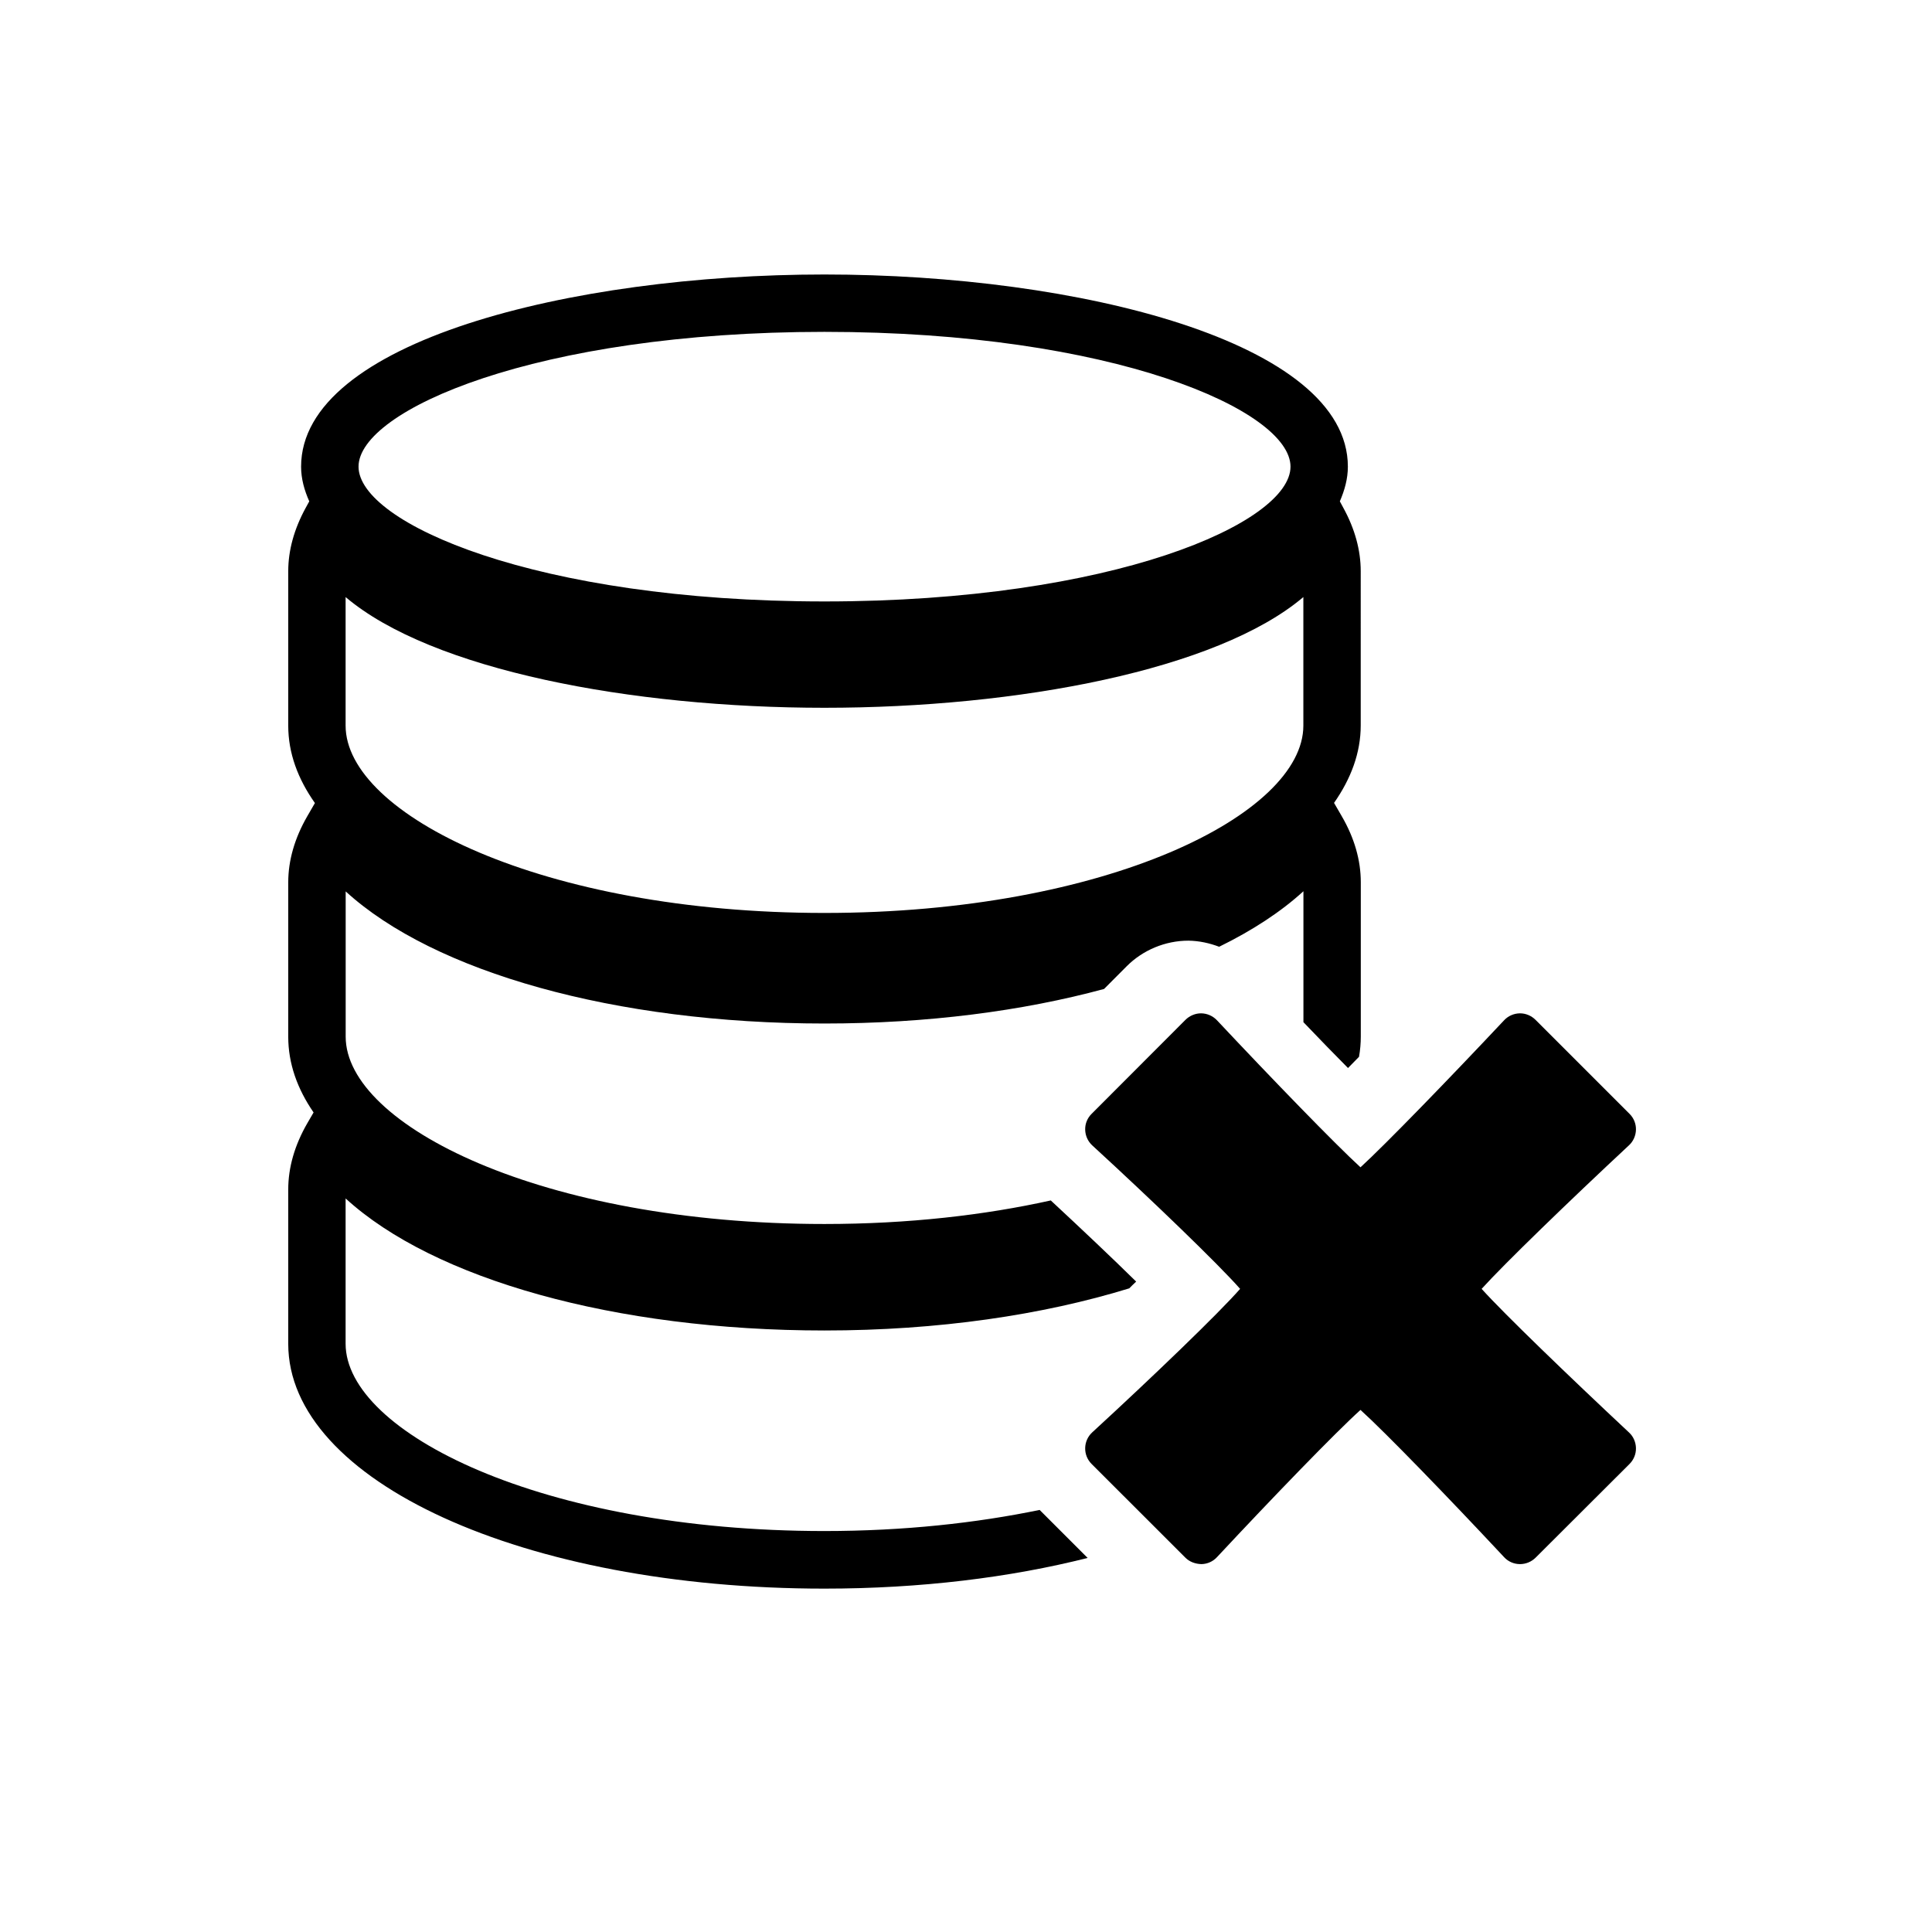
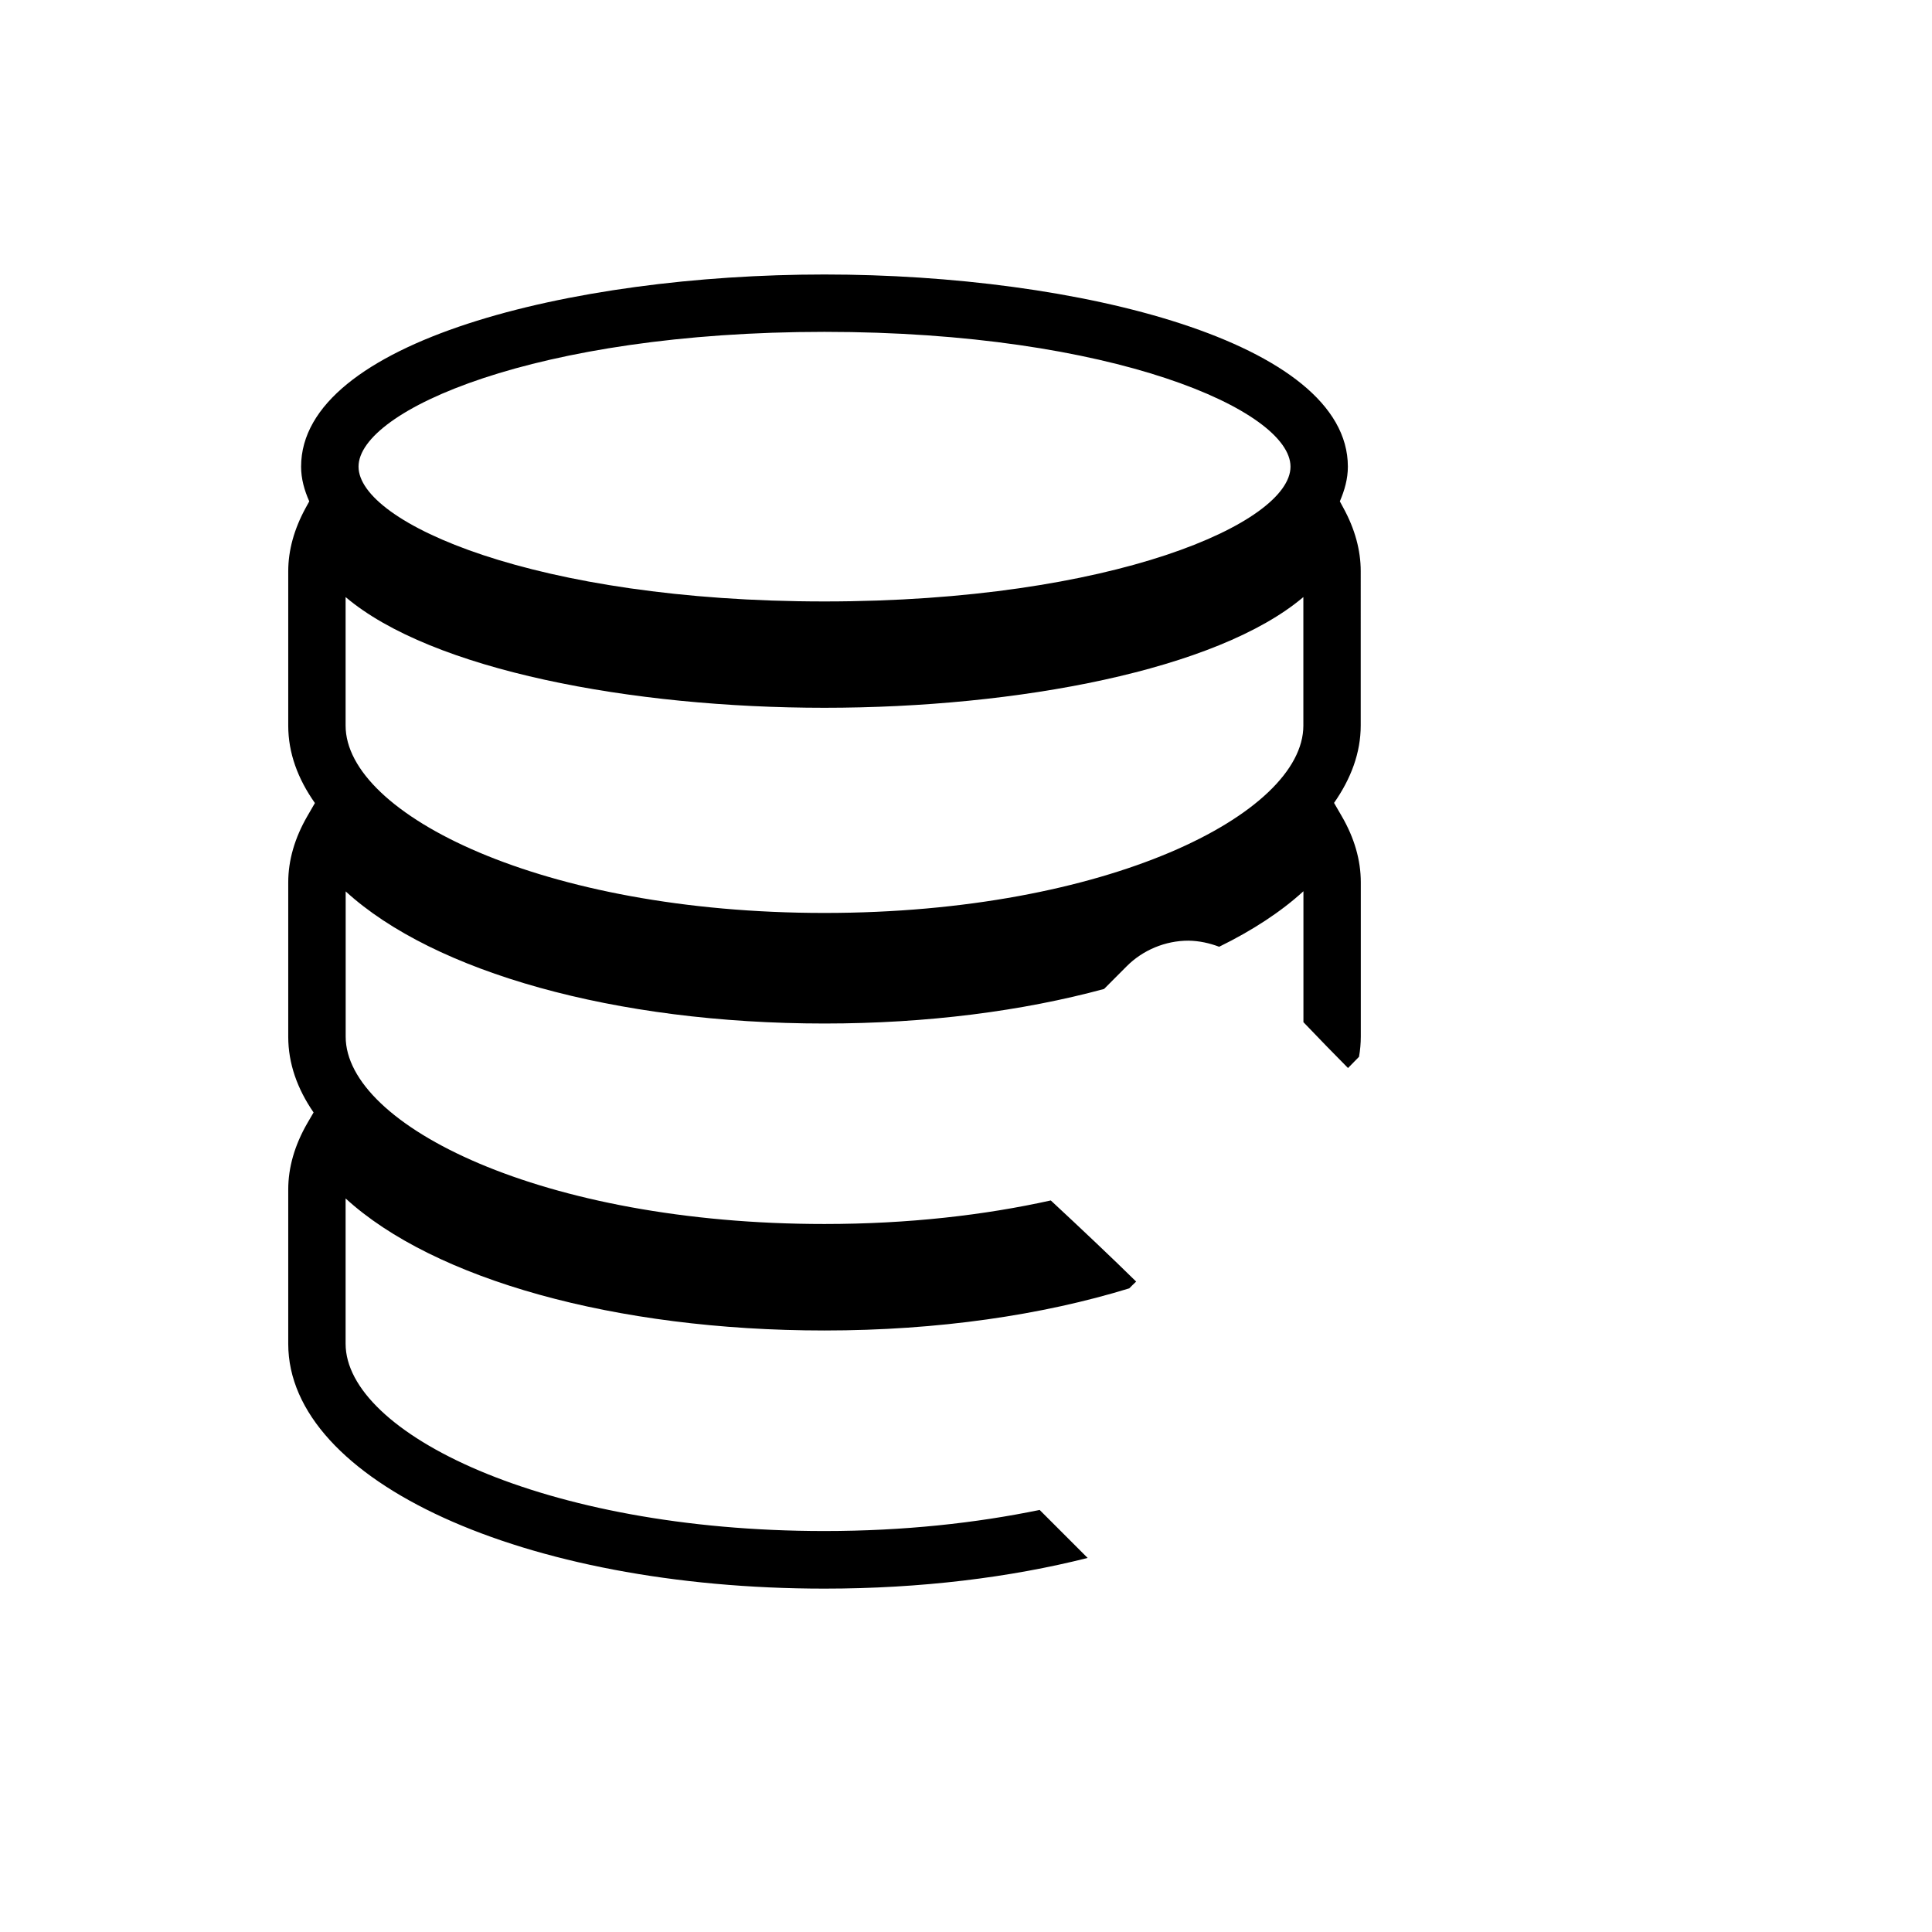
<svg xmlns="http://www.w3.org/2000/svg" version="1.0" id="Layer_1" x="0px" y="0px" width="26px" height="26px" viewBox="0 0 26 26" enable-background="new 0 0 26 26" xml:space="preserve">
  <g>
    <path d="M11.095,20.604c-3.796,0-6.444-1.327-6.444-2.521v-1.955c1.186,1.086,3.623,1.777,6.444,1.777   c1.529,0,2.936-0.208,4.102-0.567c0.029-0.03,0.063-0.063,0.093-0.091c-0.317-0.312-0.725-0.698-1.149-1.092   c-0.888,0.197-1.914,0.317-3.045,0.317c-3.796,0-6.444-1.329-6.444-2.521v-1.955c1.186,1.085,3.623,1.778,6.444,1.778   c1.38,0,2.667-0.168,3.762-0.465l0.304-0.305c0.218-0.219,0.521-0.345,0.831-0.345c0.146,0.002,0.284,0.033,0.414,0.082   c0.449-0.22,0.832-0.471,1.134-0.747v1.762c0.216,0.226,0.42,0.436,0.6,0.617c0.047-0.047,0.098-0.101,0.148-0.151   c0.016-0.09,0.024-0.181,0.024-0.272v-2.078c0-0.296-0.086-0.596-0.258-0.891l-0.102-0.176c0.229-0.327,0.359-0.676,0.359-1.042   V7.687c0-0.281-0.078-0.568-0.233-0.851l-0.048-0.089c0.064-0.149,0.108-0.303,0.108-0.467c0-1.68-3.63-2.586-7.044-2.586   c-3.414,0-7.043,0.906-7.043,2.586c0,0.164,0.044,0.318,0.11,0.467L4.113,6.836C3.958,7.12,3.879,7.406,3.879,7.687v2.079   c0,0.366,0.128,0.714,0.359,1.041l-0.103,0.178c-0.17,0.295-0.256,0.594-0.256,0.89v2.078c0,0.357,0.121,0.699,0.341,1.018   l-0.085,0.146c-0.17,0.295-0.256,0.595-0.256,0.89v2.078c0,1.847,3.169,3.294,7.216,3.294c1.297,0,2.501-0.15,3.542-0.413   l-0.646-0.646C13.138,20.496,12.165,20.604,11.095,20.604z M11.095,4.466c3.884,0,6.272,1.057,6.272,1.814   s-2.388,1.814-6.272,1.814c-3.885,0-6.27-1.057-6.27-1.814S7.21,4.466,11.095,4.466z M4.651,8.035   c1.158,0.982,3.844,1.49,6.444,1.49c2.601,0,5.286-0.508,6.445-1.49v1.73c0,1.191-2.646,2.521-6.445,2.521   c-3.796,0-6.444-1.329-6.444-2.521V8.035z" />
-     <path d="M19.939,17.345c0.303-0.335,1.179-1.183,1.983-1.932c0.059-0.054,0.092-0.131,0.094-0.21   c0.002-0.08-0.03-0.158-0.087-0.214l-1.264-1.264c-0.057-0.057-0.134-0.089-0.213-0.088c-0.081,0.002-0.156,0.035-0.211,0.094   c-0.751,0.799-1.594,1.668-1.932,1.978c-0.339-0.31-1.181-1.179-1.931-1.978c-0.056-0.059-0.131-0.092-0.211-0.094   c-0.079-0.001-0.157,0.031-0.214,0.088l-1.262,1.264c-0.058,0.057-0.089,0.134-0.087,0.214c0.002,0.081,0.036,0.157,0.096,0.212   c0.814,0.747,1.7,1.601,1.989,1.93c-0.289,0.33-1.176,1.183-1.989,1.93c-0.06,0.055-0.094,0.13-0.096,0.211   s0.029,0.158,0.087,0.216l1.262,1.261c0.057,0.057,0.135,0.084,0.215,0.086c0.08-0.001,0.156-0.035,0.21-0.094   c0.75-0.804,1.596-1.679,1.931-1.981c0.335,0.303,1.182,1.178,1.932,1.981c0.054,0.059,0.13,0.093,0.21,0.094   c0.002,0,0.003,0,0.005,0c0.078,0,0.153-0.031,0.209-0.086l1.264-1.261c0.057-0.057,0.089-0.134,0.087-0.215   c-0.002-0.08-0.035-0.156-0.094-0.21C21.119,18.526,20.242,17.681,19.939,17.345z" />
  </g>
</svg>